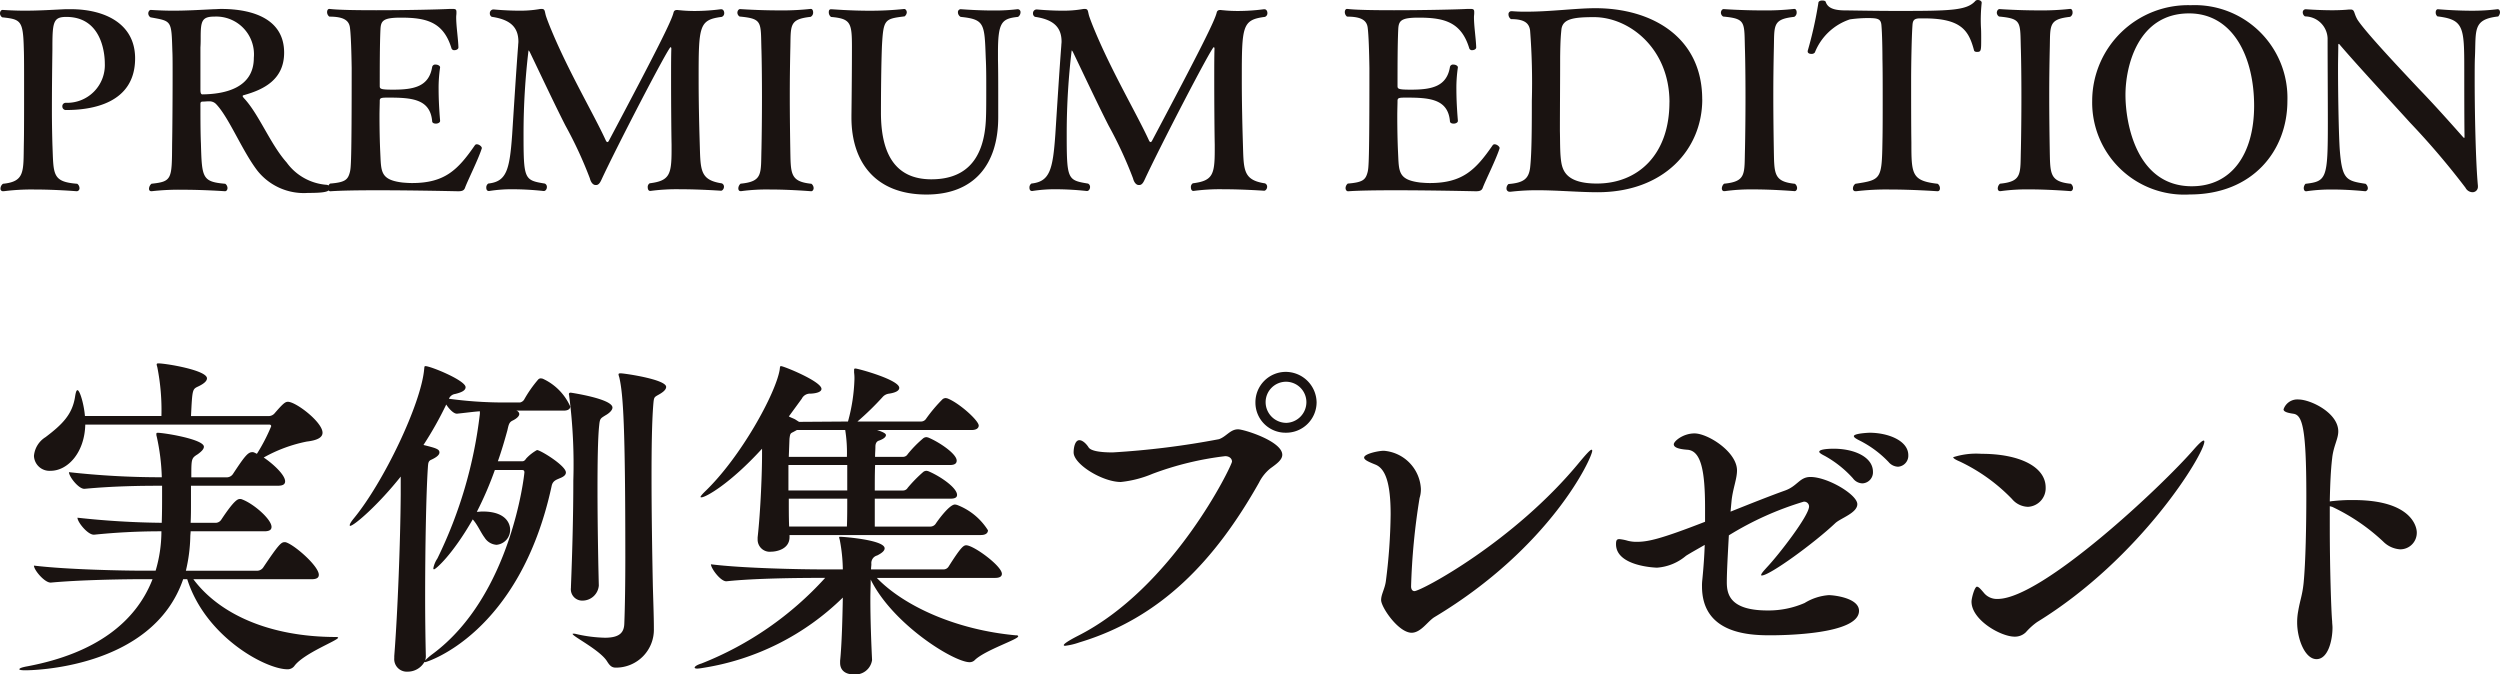
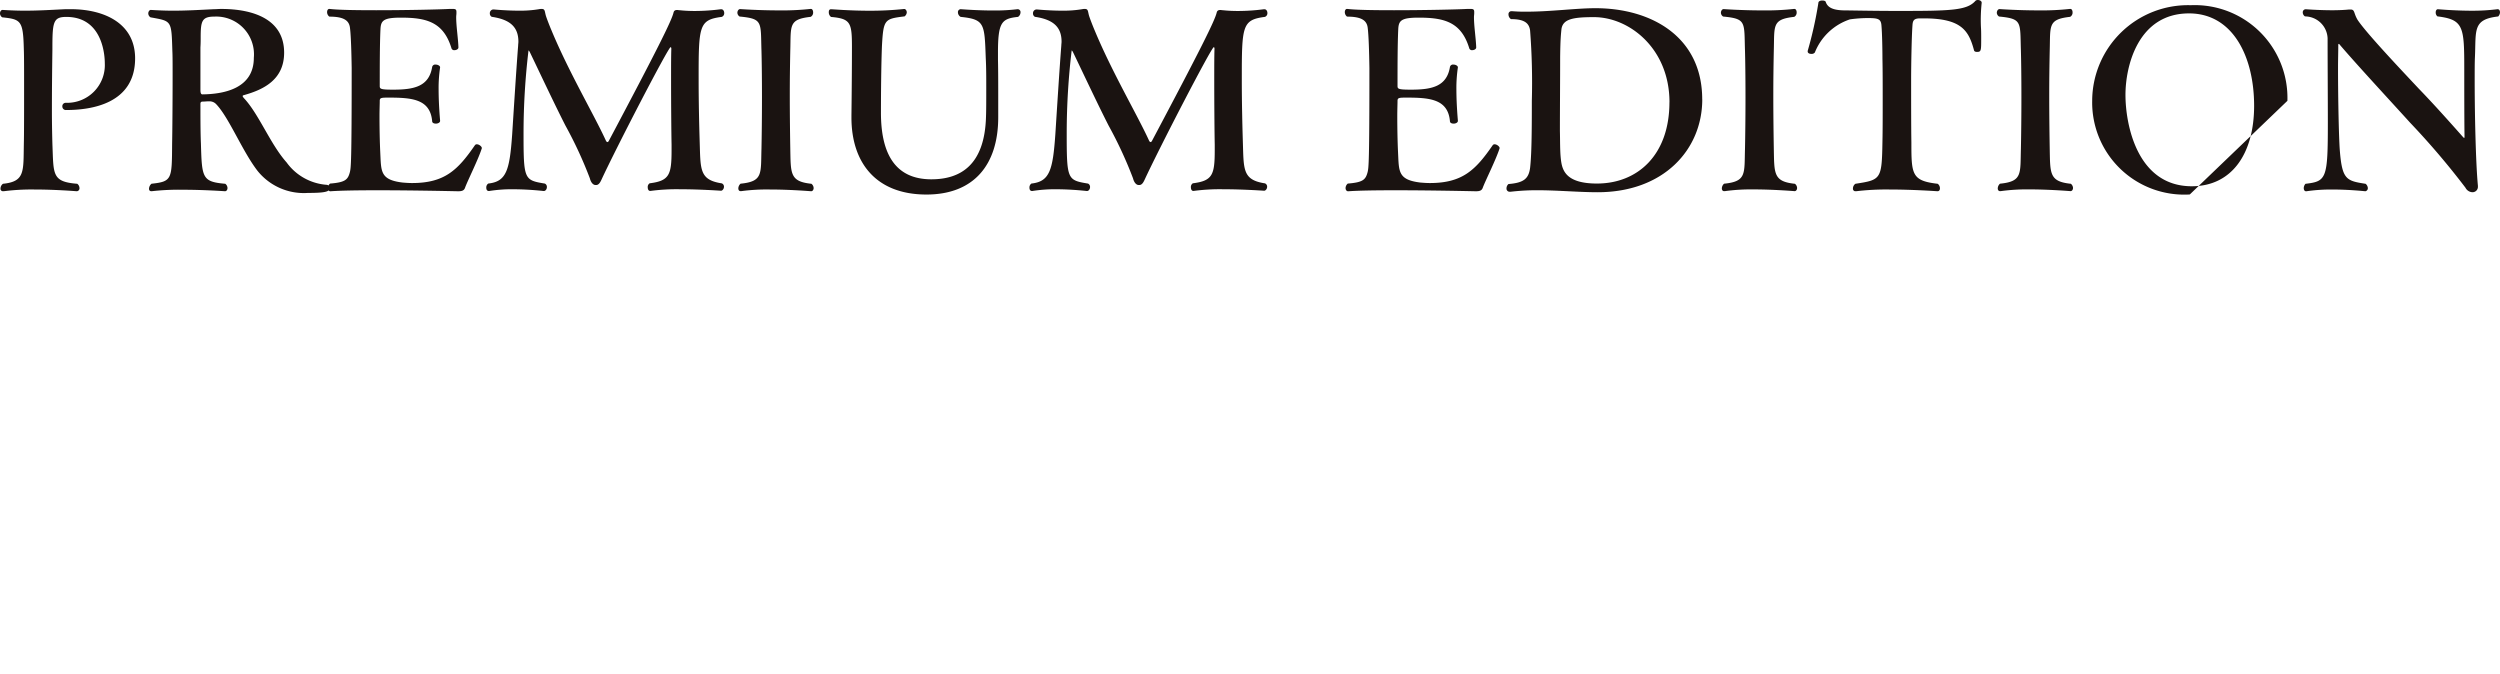
<svg xmlns="http://www.w3.org/2000/svg" width="191.254" height="51.591" viewBox="0 0 191.254 51.591">
  <g id="グループ_382" data-name="グループ 382" transform="translate(-341.456 -6159.541)">
-     <path id="パス_884" data-name="パス 884" d="M10.792-9.994c0-2.717-2.413-3.762-4.921-3.762h-.4c-1.159.057-2.071.114-3.116.114-.513,0-1.064-.019-1.691-.057H.646c-.1,0-.19.114-.19.266a.366.366,0,0,0,.171.3c1.444.152,1.6.247,1.653,2.47.019.475.019,1.615.019,2.85,0,1.71,0,3.629-.019,4.37C2.242-1.33,2.375-.57.684-.4a.459.459,0,0,0-.19.361.185.185,0,0,0,.19.209H.741A16.956,16.956,0,0,1,3.059.038c1.653,0,3.268.133,3.268.133a.221.221,0,0,0,.209-.247A.425.425,0,0,0,6.365-.4c-1.957-.152-1.805-.722-1.9-3.04-.019-.665-.038-1.6-.038-2.6,0-1.558.019-3.325.038-4.617,0-2.09.038-2.508,1.064-2.508,2.888,0,2.945,3.173,2.945,3.553A2.885,2.885,0,0,1,5.529-6.593H5.453a.26.26,0,0,0-.228.285.271.271,0,0,0,.3.266C7.429-6.042,10.792-6.517,10.792-9.994ZM25.422-.323a4.149,4.149,0,0,1-3.04-1.71c-1.254-1.406-2.128-3.724-3.287-4.94-.038-.057-.076-.1-.076-.133s.019-.057.095-.076c1.5-.418,3.078-1.178,3.078-3.249,0-2.546-2.337-3.344-4.826-3.344-.19,0-.361.019-.532.019-1.159.057-2.09.114-3.135.114-.513,0-1.064-.019-1.691-.057h-.019c-.1,0-.19.133-.19.266a.365.365,0,0,0,.171.3c1.634.3,1.6.209,1.672,2.584.019.342.019,1.045.019,1.862,0,1.843-.019,4.37-.038,5.244-.019,2.7,0,2.869-1.577,3.04a.528.528,0,0,0-.19.38c0,.114.057.19.171.19h.057A18.293,18.293,0,0,1,14.44.057c1.653,0,3.211.114,3.23.114.114,0,.19-.114.19-.247A.42.42,0,0,0,17.689-.4C15.922-.551,15.9-.855,15.827-3.477c-.038-.779-.038-2.166-.038-3.021,0-.133.038-.19.19-.19s.266-.019.456-.019h.057a.69.69,0,0,1,.494.209c.988,1.026,2,3.591,3.173,5.111A4.538,4.538,0,0,0,24.016.3c1.33,0,1.672-.1,1.672-.38A.268.268,0,0,0,25.422-.323Zm-5.548-9.709c0,2.3-2.2,2.774-3.933,2.793-.114,0-.152-.114-.152-.361v-3.23c.019-.3.019-.551.019-.76,0-1.273.095-1.6,1.064-1.6A2.89,2.89,0,0,1,19.874-10.032ZM37.316-3.116v-.019c0-.114-.209-.285-.38-.285a.173.173,0,0,0-.152.076c-1.311,1.9-2.318,2.888-4.807,2.888-.247,0-.494-.019-.722-.038-1.748-.209-1.634-.874-1.71-2.337-.038-.779-.057-1.862-.057-2.736,0-.513.019-.931.019-1.178,0-.228.114-.247.646-.247,1.786,0,3.211.095,3.363,1.8,0,.133.133.19.285.19s.323-.076.323-.209v-.019c0-.019-.114-1.216-.114-2.413a10.75,10.75,0,0,1,.114-1.653V-9.31c0-.114-.171-.209-.342-.209a.237.237,0,0,0-.266.19C33.269-7.828,32.11-7.6,30.533-7.6c-.969,0-1.026-.057-1.026-.285,0-1.33,0-3.268.057-4.37.038-.627.228-.855,1.558-.855,1.976,0,3.268.342,3.876,2.356a.215.215,0,0,0,.228.133c.133,0,.3-.076.3-.209-.019-.684-.171-1.6-.171-2.318,0-.114.019-.209.019-.3v-.1c0-.19-.076-.228-.285-.228h-.247c-.589.038-3.249.1-5.605.1-1.5,0-2.888-.019-3.572-.1H25.65c-.114,0-.171.114-.171.247a.432.432,0,0,0,.171.342c1.026,0,1.5.247,1.577.836.076.57.114,1.862.133,3.1,0,7.277-.057,7.6-.133,7.942-.152.589-.342.8-1.52.893a.46.46,0,0,0-.171.342c0,.133.076.247.19.247h.019c.8-.057,2.147-.076,3.591-.076,2.888,0,6.156.076,6.156.076.323,0,.475-.057.551-.3C36.252-.684,37.069-2.318,37.316-3.116ZM55.67-13.167a.293.293,0,0,0,.19-.3c0-.133-.076-.285-.228-.285h-.038a15.405,15.405,0,0,1-1.976.133,10.75,10.75,0,0,1-1.159-.057c-.076,0-.133-.019-.19-.019-.171,0-.247.057-.285.19-.133.608-1.273,2.888-4.94,9.8q-.057.114-.114.114c-.057,0-.1-.057-.133-.133-.874-1.919-2.831-5.225-4.161-8.436-.076-.171-.38-.931-.437-1.159-.076-.3-.057-.456-.3-.456a.852.852,0,0,0-.209.019,8.624,8.624,0,0,1-1.5.114c-1.007,0-1.976-.095-1.976-.095a.284.284,0,0,0-.285.3.282.282,0,0,0,.152.266c1.425.209,2.033.8,2.033,1.9,0,.1-.019.209-.019.3-.133,1.672-.4,5.909-.456,6.783C39.444-1.425,39.2-.57,37.81-.418a.357.357,0,0,0-.152.323c0,.133.057.247.19.247h.038A11.051,11.051,0,0,1,39.691.019a22.934,22.934,0,0,1,2.337.133h.038c.133,0,.228-.152.228-.3a.282.282,0,0,0-.152-.266c-1.6-.266-1.634-.3-1.634-3.933a53.623,53.623,0,0,1,.38-6.251c.019,0,.057.038.114.152.722,1.5,1.938,4.085,2.717,5.605A31.468,31.468,0,0,1,45.581-.817c.076.3.228.494.418.513h.057c.171,0,.285-.133.4-.38,1.14-2.47,5.13-10.165,5.3-10.165.038,0,.057.038.057.133-.019.57-.019,1.368-.019,2.242,0,1.938.019,4.218.038,5.092v.418c0,1.881-.171,2.337-1.672,2.527a.324.324,0,0,0-.152.3c0,.152.057.285.19.285h.019A15.111,15.111,0,0,1,52.459.019c1.558,0,3.154.114,3.154.114.114,0,.228-.152.228-.3a.269.269,0,0,0-.171-.266C53.922-.7,54.055-1.52,53.979-3.743c-.038-1.254-.076-3-.076-4.6C53.9-12.483,53.922-12.939,55.67-13.167ZM62.529-.4c-1.653-.171-1.577-.779-1.615-2.7-.019-1.083-.038-2.622-.038-4.123,0-1.254.019-2.47.038-3.363.057-1.919-.152-2.394,1.558-2.584a.362.362,0,0,0,.19-.342c0-.133-.057-.266-.171-.266h-.019a19.709,19.709,0,0,1-2.432.114c-1.558,0-2.964-.1-2.964-.1-.114,0-.209.133-.209.285a.36.36,0,0,0,.171.285c1.805.171,1.6.418,1.672,2.622.019.665.038,2.071.038,3.553s-.019,3.021-.038,3.933c-.057,1.919.133,2.508-1.6,2.679a.5.5,0,0,0-.171.361c0,.114.057.209.171.209h.057A14.533,14.533,0,0,1,59.337.038c1.577,0,3.154.133,3.173.133.114,0,.19-.114.19-.247A.425.425,0,0,0,62.529-.4ZM78.337-13.167a.427.427,0,0,0,.19-.342.221.221,0,0,0-.209-.247H78.3a14.227,14.227,0,0,1-1.843.1c-1.292,0-2.489-.1-2.508-.1a.221.221,0,0,0-.209.247.4.4,0,0,0,.209.342c1.843.19,1.824.513,1.919,3.154.038.7.038,1.5.038,2.242,0,.912,0,1.729-.019,2.242-.1,3.705-1.957,4.788-4.18,4.788-2.926,0-3.838-2.185-3.857-5.016,0-1.5.019-3.743.076-5.168.114-2.052.19-2.09,1.729-2.28a.421.421,0,0,0,.171-.3c0-.152-.095-.266-.19-.266h-.019a24.731,24.731,0,0,1-2.622.133c-1.558,0-2.831-.114-2.964-.114s-.171.1-.171.228a.441.441,0,0,0,.171.361c1.5.133,1.6.437,1.6,2.3,0,1.444-.019,3.7-.038,5.244v.152c0,3.439,1.862,5.89,5.738,5.89,3.629,0,5.491-2.28,5.491-5.909V-6.859c0-1.083,0-2.09-.019-3.04v-.513C76.8-12.768,77.083-13.034,78.337-13.167Zm18.886,0a.293.293,0,0,0,.19-.3c0-.133-.076-.285-.228-.285h-.038a15.405,15.405,0,0,1-1.976.133,10.75,10.75,0,0,1-1.159-.057c-.076,0-.133-.019-.19-.019-.171,0-.247.057-.285.19-.133.608-1.273,2.888-4.94,9.8q-.057.114-.114.114c-.057,0-.1-.057-.133-.133-.874-1.919-2.831-5.225-4.161-8.436-.076-.171-.38-.931-.437-1.159-.076-.3-.057-.456-.3-.456a.852.852,0,0,0-.209.019,8.624,8.624,0,0,1-1.5.114c-1.007,0-1.976-.095-1.976-.095a.284.284,0,0,0-.285.3.282.282,0,0,0,.152.266c1.425.209,2.033.8,2.033,1.9,0,.1-.019.209-.019.3-.133,1.672-.4,5.909-.456,6.783C81-1.425,80.75-.57,79.363-.418a.357.357,0,0,0-.152.323c0,.133.057.247.19.247h.038A11.051,11.051,0,0,1,81.244.019a22.934,22.934,0,0,1,2.337.133h.038c.133,0,.228-.152.228-.3a.282.282,0,0,0-.152-.266c-1.6-.266-1.634-.3-1.634-3.933a53.622,53.622,0,0,1,.38-6.251c.019,0,.057.038.114.152.722,1.5,1.938,4.085,2.717,5.605A31.47,31.47,0,0,1,87.134-.817c.076.3.228.494.418.513h.057c.171,0,.285-.133.4-.38,1.14-2.47,5.13-10.165,5.3-10.165.038,0,.057.038.057.133-.019.57-.019,1.368-.019,2.242,0,1.938.019,4.218.038,5.092v.418c0,1.881-.171,2.337-1.672,2.527a.324.324,0,0,0-.152.3c0,.152.057.285.19.285h.019A15.111,15.111,0,0,1,94.012.019c1.558,0,3.154.114,3.154.114.114,0,.228-.152.228-.3a.269.269,0,0,0-.171-.266C95.475-.7,95.608-1.52,95.532-3.743c-.038-1.254-.076-3-.076-4.6C95.456-12.483,95.475-12.939,97.223-13.167ZM115.178-3.116v-.019c0-.114-.209-.285-.38-.285a.173.173,0,0,0-.152.076c-1.311,1.9-2.318,2.888-4.807,2.888-.247,0-.494-.019-.722-.038-1.748-.209-1.634-.874-1.71-2.337-.038-.779-.057-1.862-.057-2.736,0-.513.019-.931.019-1.178,0-.228.114-.247.646-.247,1.786,0,3.211.095,3.363,1.8,0,.133.133.19.285.19s.323-.076.323-.209v-.019c0-.019-.114-1.216-.114-2.413a10.75,10.75,0,0,1,.114-1.653V-9.31c0-.114-.171-.209-.342-.209a.237.237,0,0,0-.266.19c-.247,1.5-1.406,1.729-2.983,1.729-.969,0-1.026-.057-1.026-.285,0-1.33,0-3.268.057-4.37.038-.627.228-.855,1.558-.855,1.976,0,3.268.342,3.876,2.356a.215.215,0,0,0,.228.133c.133,0,.3-.076.3-.209-.019-.684-.171-1.6-.171-2.318,0-.114.019-.209.019-.3v-.1c0-.19-.076-.228-.285-.228h-.247c-.589.038-3.249.1-5.605.1-1.5,0-2.888-.019-3.572-.1h-.019c-.114,0-.171.114-.171.247a.432.432,0,0,0,.171.342c1.026,0,1.5.247,1.577.836.076.57.114,1.862.133,3.1,0,7.277-.057,7.6-.133,7.942-.152.589-.342.8-1.52.893a.46.46,0,0,0-.171.342c0,.133.076.247.19.247h.019c.8-.057,2.147-.076,3.591-.076,2.888,0,6.156.076,6.156.076.323,0,.475-.057.551-.3C114.114-.684,114.931-2.318,115.178-3.116Zm15.5-3.743c0-4.807-3.914-6.973-8.17-6.973-1.463,0-3.42.266-5.244.266a11.238,11.238,0,0,1-1.14-.038h-.038a.224.224,0,0,0-.228.247.434.434,0,0,0,.19.361c1.026,0,1.387.3,1.463.874a52.024,52.024,0,0,1,.133,5.377c0,2.47-.019,4.123-.133,5.13-.114.836-.494,1.14-1.653,1.235a.435.435,0,0,0-.152.323.24.24,0,0,0,.266.266h.057a17.156,17.156,0,0,1,2.014-.114c1.577,0,3.211.152,4.636.152C127.737.247,130.682-3.021,130.682-6.859Zm-2.508.228c0,4.009-2.413,6.213-5.548,6.213-2.432,0-2.66-1.064-2.755-1.843-.076-.665-.057-1.482-.076-2.185,0-1.672.019-3.99.019-5.681.019-1.368.057-1.672.1-2.109.114-.779.912-.912,2.489-.912C125.077-13.148,128.174-10.773,128.174-6.631Zm9.6,6.232c-1.653-.171-1.577-.779-1.615-2.7-.019-1.083-.038-2.622-.038-4.123,0-1.254.019-2.47.038-3.363.057-1.919-.152-2.394,1.558-2.584a.362.362,0,0,0,.19-.342c0-.133-.057-.266-.171-.266h-.019a19.709,19.709,0,0,1-2.432.114c-1.558,0-2.964-.1-2.964-.1-.114,0-.209.133-.209.285a.36.36,0,0,0,.171.285c1.8.171,1.6.418,1.672,2.622.019.665.038,2.071.038,3.553s-.019,3.021-.038,3.933c-.057,1.919.133,2.508-1.6,2.679a.5.5,0,0,0-.171.361c0,.114.057.209.171.209h.057a14.533,14.533,0,0,1,2.166-.133c1.577,0,3.154.133,3.173.133.114,0,.19-.114.19-.247A.425.425,0,0,0,137.769-.4Zm14.288-13.832v-.019c0-.133-.152-.209-.3-.209a.265.265,0,0,0-.171.057c-.646.741-1.843.779-5.909.779-1.273,0-2.565-.019-3.781-.038-.7,0-1.558,0-1.767-.646-.019-.076-.133-.114-.266-.114-.152,0-.3.057-.3.19a30.048,30.048,0,0,1-.817,3.667v.038c0,.133.133.19.285.19a.3.3,0,0,0,.266-.114,4.361,4.361,0,0,1,2.679-2.527,10.019,10.019,0,0,1,1.349-.1c.8,0,1.026.057,1.064.57.057.627.076,2.014.076,2.546.019.912.019,2.052.019,3.192,0,1.121,0,2.242-.019,3.154C144.419-.741,144.362-.7,142.4-.4a.434.434,0,0,0-.19.361.185.185,0,0,0,.19.209h.057A19.594,19.594,0,0,1,144.97.038c1.843,0,3.705.133,3.705.133.133,0,.19-.095.19-.228a.432.432,0,0,0-.171-.342c-1.995-.228-2.014-.722-2.014-3.173-.019-1.121-.019-3.211-.019-4.75,0-1.14.038-3.325.1-4.161.019-.4.1-.57.589-.57h.3c2.869,0,3.42.95,3.819,2.432.019.1.114.133.228.133.323,0,.323-.095.323-1.026,0-.285,0-.589-.019-.874A12.183,12.183,0,0,1,152.057-14.231ZM158.878-.4c-1.653-.171-1.577-.779-1.615-2.7-.019-1.083-.038-2.622-.038-4.123,0-1.254.019-2.47.038-3.363.057-1.919-.152-2.394,1.558-2.584a.362.362,0,0,0,.19-.342c0-.133-.057-.266-.171-.266h-.019a19.709,19.709,0,0,1-2.432.114c-1.558,0-2.964-.1-2.964-.1-.114,0-.209.133-.209.285a.36.36,0,0,0,.171.285c1.8.171,1.6.418,1.672,2.622.019.665.038,2.071.038,3.553s-.019,3.021-.038,3.933c-.057,1.919.133,2.508-1.6,2.679a.5.5,0,0,0-.171.361c0,.114.057.209.171.209h.057a14.533,14.533,0,0,1,2.166-.133c1.577,0,3.154.133,3.173.133.114,0,.19-.114.19-.247A.425.425,0,0,0,158.878-.4Zm16.568-6.346a7.094,7.094,0,0,0-7.391-7.315,7.335,7.335,0,0,0-7.543,7.315A7.044,7.044,0,0,0,167.979.418C172.767.418,175.446-2.907,175.446-6.745Zm-2.546.38c0,3.648-1.691,6.156-4.769,6.156-4.2,0-5.073-4.75-5.073-6.992,0-2.223.969-6.232,4.864-6.232C171.285-13.433,172.9-10.108,172.9-6.365Zm18.677-6.84a.489.489,0,0,0,.133-.3c0-.133-.057-.247-.171-.247H191.5a15.2,15.2,0,0,1-1.938.114c-1.33,0-2.584-.114-2.6-.114-.114,0-.171.114-.171.247a.378.378,0,0,0,.133.3c2.014.247,2.052.8,2.052,4.066,0,4.446.019,4.9.019,5.073v.076c0,.057,0,.076-.019.076s-.038,0-.076-.038c-1.026-1.159-2.28-2.565-3.382-3.7-1.444-1.539-4.085-4.332-4.712-5.3-.3-.513-.19-.779-.532-.779h-.1c-.38.038-.836.057-1.292.057-1.026,0-2.014-.076-2.014-.076a.229.229,0,0,0-.247.247.365.365,0,0,0,.171.3,1.744,1.744,0,0,1,1.729,1.672c0,1.938.019,4.56.019,6.46,0,4.294-.1,4.484-1.71,4.674a.5.5,0,0,0-.133.323c0,.133.057.247.171.247h.038a13.015,13.015,0,0,1,1.957-.133c1.33,0,2.527.133,2.546.133a.234.234,0,0,0,.19-.247.456.456,0,0,0-.171-.323c-1.482-.228-1.8-.323-1.976-2.6-.076-1.1-.133-3.99-.133-6.308,0-.608.019-1.2.019-1.691,0-.057,0-.1.038-.1.019,0,.038,0,.057.038,1.368,1.6,3.781,4.2,5.4,5.985a58.888,58.888,0,0,1,4.237,4.978.619.619,0,0,0,.532.342.41.41,0,0,0,.418-.418V-.247c-.171-1.805-.247-5.624-.247-8.056,0-.76,0-1.387.019-1.767C189.886-12.16,189.6-12.977,191.577-13.2Z" transform="translate(341 6174)" fill="#1a1311" />
-     <path id="パス_885" data-name="パス 885" d="M25.168-.728c-5.122,0-8.944-1.768-10.92-4.42H23.3c.442,0,.546-.156.546-.338,0-.65-1.768-2.21-2.47-2.47a.33.33,0,0,0-.156-.026c-.26,0-.468.208-1.638,1.95a.573.573,0,0,1-.416.234H13.676a12.276,12.276,0,0,0,.338-2.6c0-.13.026-.286.026-.416h5.642c.442,0,.546-.156.546-.338,0-.572-1.352-1.768-2.262-2.106a.33.33,0,0,0-.156-.026c-.156,0-.416.052-1.43,1.586a.524.524,0,0,1-.39.234H14.04c.026-.52.026-1.014.026-1.482V-12.3h6.656c.442,0,.546-.156.546-.338,0-.494-.936-1.352-1.638-1.82a11.156,11.156,0,0,1,3.3-1.222c.858-.1,1.2-.338,1.2-.676,0-.806-2.028-2.366-2.652-2.366-.208,0-.39.156-1.04.91a.606.606,0,0,1-.39.182h-5.98c.1-2.028.1-2.054.546-2.262.494-.234.676-.442.676-.624,0-.624-3.146-1.144-3.718-1.144-.1,0-.13.026-.13.1,0,.026.026.1.052.208a16.945,16.945,0,0,1,.312,3.718H5.954c-.078-.91-.39-1.976-.572-1.976-.078,0-.13.156-.182.494C4.992-17.758,4.238-17,2.938-16.016a1.879,1.879,0,0,0-.884,1.43,1.188,1.188,0,0,0,1.274,1.144c1.3,0,2.6-1.378,2.652-3.536H20.046c.078,0,.156.026.156.13a13.786,13.786,0,0,1-1.092,2.106l-.208-.1a.33.33,0,0,0-.156-.026c-.338,0-.624.39-1.482,1.69a.573.573,0,0,1-.416.234H14.092c0-1.43,0-1.456.494-1.768.286-.208.468-.39.468-.572,0-.572-3.042-1.066-3.536-1.066-.078,0-.1.026-.1.1a.508.508,0,0,0,.026.182,16.256,16.256,0,0,1,.39,3.12H11.7a63.617,63.617,0,0,1-6.968-.39c0,.338.728,1.274,1.17,1.274h.026c2.21-.208,4.316-.234,5.746-.234h.182v.754c0,.624,0,1.3-.026,2.08a64.085,64.085,0,0,1-6.448-.39c0,.338.78,1.3,1.248,1.3h.026a49.853,49.853,0,0,1,5.148-.26v.1A10.654,10.654,0,0,1,11.362-5.8h-.91c-1.482,0-5.824-.078-8.4-.39,0,.338.806,1.3,1.274,1.3h.026c2.236-.208,5.564-.26,6.994-.26h.78C9.854-1.872,6.786.52,1.586,1.508c-.442.078-.65.156-.65.234,0,.052.182.078.468.078s9.7-.052,12.064-6.968h.312c1.4,4.42,6.006,6.89,7.67,6.89A.645.645,0,0,0,22,1.456C22.75.494,25.324-.468,25.324-.676,25.324-.7,25.272-.728,25.168-.728Zm15.808-19.76a.919.919,0,0,0-.156-.026.281.281,0,0,0-.182.078,9.327,9.327,0,0,0-1.092,1.56.5.5,0,0,1-.312.208h-1.3a30.979,30.979,0,0,1-4.134-.286.6.6,0,0,1,.468-.364c.546-.13.806-.286.806-.52,0-.52-2.678-1.612-3.068-1.612-.1,0-.078.078-.1.234-.234,2.652-3.094,8.632-5.382,11.414-.234.286-.312.442-.312.52,0,.026,0,.052.026.052.312,0,2.184-1.638,3.874-3.77v1.352c-.026,3.64-.234,9.074-.494,12.376V.884a.96.96,0,0,0,1.014,1.04,1.476,1.476,0,0,0,1.3-.754c0,.026.026.026.052.026.1,0,7.228-2.158,9.672-13.468.078-.416.39-.494.624-.6.26-.1.468-.234.468-.442,0-.52-1.95-1.716-2.21-1.716a3.374,3.374,0,0,0-.806.624c-.052.052-.13.234-.312.234H37.544c.286-.806.52-1.612.728-2.366.1-.442.13-.624.416-.754.312-.156.494-.338.494-.494a.294.294,0,0,0-.234-.26h3.64c.364,0,.494-.156.494-.312A4.23,4.23,0,0,0,40.976-20.488ZM32.552.572a4.542,4.542,0,0,0-.572.494,1.011,1.011,0,0,0,.052-.39c-.026-1.092-.052-2.73-.052-4.524,0-3.64.078-7.93.208-9.828.026-.364.026-.52.286-.624.39-.182.6-.364.6-.546,0-.26-.286-.338-1.222-.572a27.242,27.242,0,0,0,1.742-3.094c.234.364.572.7.806.7h.026c.754-.078,1.3-.156,1.742-.182v.182a34.042,34.042,0,0,1-3.25,11.076,2.023,2.023,0,0,0-.312.754c0,.052.026.078.052.078.13,0,1.4-1.092,2.964-3.822.39.442.6.988.91,1.4a1.165,1.165,0,0,0,.91.546,1.144,1.144,0,0,0,1.04-1.17c0-.13-.026-1.378-2.106-1.378-.156,0-.312.026-.442.026a26.35,26.35,0,0,0,1.378-3.2h2.054c.1,0,.208,0,.208.182C39.572-13.182,38.584-3.9,32.552.572ZM46.93-20.9q-.156,0-.156.078a.8.8,0,0,0,.052.208c.312,1.3.468,3.822.468,13.806,0,1.95-.026,3.77-.078,5.07-.026.65-.338,1.066-1.482,1.066a10.62,10.62,0,0,1-2.21-.286.732.732,0,0,0-.208-.026c-.026,0-.052,0-.052.026,0,.182,2.08,1.222,2.626,2.08.208.338.364.494.676.494a2.9,2.9,0,0,0,2.912-2.99v-.078c0-.806-.052-2.236-.078-3.2-.052-2.574-.1-5.616-.1-8.32,0-2.184.026-4.134.13-5.486.052-.6.052-.6.364-.78.338-.182.624-.39.624-.624C50.414-20.436,47.216-20.9,46.93-20.9Zm-3.822,1.482c-.078,0-.13.026-.13.13a.919.919,0,0,1,.026.156,40.751,40.751,0,0,1,.312,6.448c0,2.678-.078,5.46-.182,8.112V-4.5a.869.869,0,0,0,.91.988,1.254,1.254,0,0,0,1.222-1.144V-4.68c-.026-.962-.1-4.316-.1-7.358,0-2.028.026-3.952.13-4.888.052-.52.1-.52.468-.754.286-.156.546-.39.546-.6C46.306-18.954,43.108-19.422,43.108-19.422Zm29.536,8.58a1.126,1.126,0,0,0-.13-.026c-.468,0-1.456,1.43-1.482,1.482a.505.505,0,0,1-.416.208H66.378V-11.31h5.8c.39,0,.494-.13.494-.286,0-.546-1.274-1.43-2.21-1.82a1.126,1.126,0,0,0-.13-.026.419.419,0,0,0-.234.078,10.546,10.546,0,0,0-1.2,1.222.415.415,0,0,1-.364.208H66.378c0-.65,0-1.326.026-1.95h5.72c.416,0,.52-.156.52-.338,0-.52-1.352-1.43-2.184-1.768a1.126,1.126,0,0,0-.13-.026.419.419,0,0,0-.234.078,8.823,8.823,0,0,0-1.2,1.222.415.415,0,0,1-.364.208H66.4c0-.286.026-.546.026-.78,0-.26.1-.416.286-.468.364-.13.52-.286.52-.416,0-.1-.13-.208-.676-.39h7.228c.416,0,.546-.182.546-.338,0-.39-1.508-1.742-2.392-2.08a1.126,1.126,0,0,0-.13-.026.419.419,0,0,0-.234.078A11.515,11.515,0,0,0,70.3-17.42a.458.458,0,0,1-.39.208H65.052a21.7,21.7,0,0,0,1.924-1.872.772.772,0,0,1,.494-.26c.52-.078.78-.234.78-.442,0-.624-3.172-1.482-3.354-1.482-.1,0-.1.052-.1.13v.182a3.315,3.315,0,0,1,.026.52,13.569,13.569,0,0,1-.494,3.224l-3.744.026-.286-.182c-.13-.078-.312-.13-.494-.234l.988-1.352a.7.7,0,0,1,.676-.39c.52-.026.832-.156.832-.364,0-.572-2.886-1.742-3.094-1.742-.078,0-.078.052-.1.26-.286,1.794-2.964,6.708-5.746,9.36q-.312.312-.312.39c0,.026.026.026.078.026.312,0,2.158-1.014,4.628-3.718v.494c0,1.2-.1,4.16-.338,6.292v.156a.928.928,0,0,0,1.04.936c.338,0,1.4-.156,1.4-1.118v-.156H74.49c.416,0,.546-.182.546-.364A4.812,4.812,0,0,0,72.644-10.842Zm4.55,9.984c-4.628-.416-8.606-2.262-10.66-4.394h9.048c.416,0,.52-.156.52-.312,0-.6-2.158-2.184-2.73-2.184-.208,0-.416.156-1.352,1.638a.458.458,0,0,1-.39.208H66.092c0-.156.026-.286.026-.416a.6.6,0,0,1,.442-.65c.364-.182.572-.364.572-.546,0-.65-3.172-.884-3.38-.884-.078,0-.1,0-.1.052,0,.026.026.1.052.208A12.788,12.788,0,0,1,63.934-5.9h-1.69c-1.4,0-5.928-.078-8.4-.39,0,.312.728,1.3,1.17,1.3h.026c2.158-.234,5.746-.26,7.1-.26h.442A25.3,25.3,0,0,1,53.118,1.3c-.338.1-.52.234-.52.312,0,.052.078.078.208.078a3.561,3.561,0,0,0,.416-.052A19.606,19.606,0,0,0,63.934-3.744c-.026,1.482-.078,3.588-.208,4.836v.156c0,.624.468.884,1.014.884A1.289,1.289,0,0,0,66.17,1.04V1.014c-.052-1.092-.13-2.938-.13-4.68,0-.494.026-.988.026-1.456C67.756-1.69,72.436,1.2,73.632,1.2a.554.554,0,0,0,.416-.182c.806-.754,3.3-1.56,3.3-1.794Q77.35-.858,77.194-.858ZM64.272-11.31c0,.728,0,1.482-.026,2.132h-4.42c-.026-.65-.026-1.378-.026-2.132Zm-.026-3.2H59.8l.052-1.378c.052-.416.078-.416.286-.52l.286-.156h3.692A11.044,11.044,0,0,1,64.246-14.508Zm.026,2.574h-4.5v-1.95h4.5Zm35.906-6.734a2.369,2.369,0,0,0-2.366-2.34,2.325,2.325,0,0,0-2.314,2.34,2.3,2.3,0,0,0,2.314,2.314A2.331,2.331,0,0,0,100.178-18.668Zm-4.394,6.11a3.288,3.288,0,0,1,.858-1.066c.468-.338.91-.65.91-1.04,0-1.04-2.938-1.95-3.38-1.95-.6,0-.884.546-1.456.754a63.237,63.237,0,0,1-8.138,1.014c-.91,0-1.664-.1-1.846-.39s-.468-.546-.7-.546c-.338,0-.442.572-.442.936,0,.91,2.21,2.262,3.614,2.262a8.507,8.507,0,0,0,2.418-.624,23.694,23.694,0,0,1,5.564-1.352c.312,0,.52.182.52.416,0,.286-4.524,9.7-11.856,13.364-.6.312-1.014.572-1.014.676,0,.026.026.052.1.052a5.082,5.082,0,0,0,1.092-.26C88.244-2.184,92.4-6.552,95.784-12.558Zm2.054-4.55a1.587,1.587,0,0,1-1.56-1.586,1.565,1.565,0,0,1,1.56-1.56,1.565,1.565,0,0,1,1.56,1.56A1.587,1.587,0,0,1,97.838-17.108ZM109.174-2.236c8.944-5.356,12.09-12.22,12.09-12.74,0-.052-.026-.078-.052-.078-.1,0-.39.312-.91.936-5.018,6.11-12.142,9.88-12.636,9.88-.156,0-.26-.13-.26-.364a50.949,50.949,0,0,1,.65-6.76,2.19,2.19,0,0,0,.1-.7,3.079,3.079,0,0,0-2.834-2.912c-.416,0-1.508.234-1.508.52,0,.182.364.338.884.546.728.312,1.144,1.352,1.144,3.8a42.853,42.853,0,0,1-.364,5.1c-.078.6-.364,1.014-.364,1.456,0,.546,1.326,2.5,2.34,2.5C108.16-1.066,108.654-1.9,109.174-2.236Zm22.75-8.918c.1-.936.416-1.664.416-2.314,0-1.43-2.236-2.834-3.25-2.834-.884,0-1.586.6-1.586.832s.338.364,1.014.416c1.092.052,1.378,1.664,1.378,4.472v1.04c-3.406,1.326-4.368,1.534-5.226,1.534a2.683,2.683,0,0,1-.676-.078,3.426,3.426,0,0,0-.65-.13c-.208,0-.26.1-.26.39,0,1.664,2.938,1.794,3.146,1.794a3.852,3.852,0,0,0,2.21-.91c.416-.26.936-.546,1.43-.832-.026.754-.078,1.586-.182,2.652a3.662,3.662,0,0,0-.026.52c0,3.588,3.536,3.744,5.2,3.744.962,0,6.812-.052,6.812-1.872,0-.988-1.924-1.2-2.314-1.2a4.087,4.087,0,0,0-1.846.6,6.906,6.906,0,0,1-2.834.572c-2.86,0-3.12-1.222-3.12-2.158,0-.78.078-2.158.156-3.588a24.013,24.013,0,0,1,5.72-2.574.371.371,0,0,1,.416.364c0,.7-2.314,3.692-3.224,4.654-.182.208-.442.468-.442.6,0,.026.026.026.052.026.6,0,4-2.47,5.616-4,.416-.39,1.69-.78,1.69-1.456,0-.728-2.262-2.08-3.588-2.08-.832,0-.988.7-1.95,1.04-1.092.39-2.6.988-4.16,1.612Zm10.01-1.326a.846.846,0,0,0,.806-.884c0-1.118-1.4-1.768-3.016-1.768-.078,0-1.092,0-1.092.234,0,.078.156.182.416.312a8.323,8.323,0,0,1,2.158,1.716A.937.937,0,0,0,141.934-12.48Zm2.73-1.274a.843.843,0,0,0,.78-.884c0-1.118-1.56-1.716-2.964-1.716-.078,0-1.2.052-1.2.26,0,.1.182.208.442.338a8.077,8.077,0,0,1,2.21,1.638A.983.983,0,0,0,144.664-13.754ZM155.3-1.872c7.956-4.888,12.792-12.87,12.792-13.806,0-.052-.026-.078-.052-.078-.1,0-.338.208-.728.65C164.866-12.272,155.662-3.64,152.282-3.64a1.277,1.277,0,0,1-1.014-.416c-.286-.338-.442-.52-.572-.52-.182,0-.416.884-.416,1.144,0,1.4,2.236,2.678,3.3,2.678a1.2,1.2,0,0,0,.858-.338A4.944,4.944,0,0,1,155.3-1.872Zm-.7-8.814a1.425,1.425,0,0,0,1.352-1.482c0-1.586-2-2.574-4.914-2.574a5.751,5.751,0,0,0-2.158.26c0,.078.156.182.52.338a13.69,13.69,0,0,1,3.978,2.86A1.651,1.651,0,0,0,154.6-10.686Zm23.27,0a15.113,15.113,0,0,1,3.9,2.652,2.011,2.011,0,0,0,1.3.6,1.266,1.266,0,0,0,1.274-1.3c0-.39-.364-2.47-4.836-2.47a12.81,12.81,0,0,0-1.586.078c-.078,0-.156.026-.234.026.026-1.3.078-2.444.182-3.3.1-.936.468-1.482.468-2.054,0-1.43-2.132-2.444-3.042-2.444a1.106,1.106,0,0,0-1.144.754c0,.156.208.26.754.338.676.1.988,1.04.988,6.24,0,2.288-.052,5.122-.208,6.708-.1.962-.26,1.248-.416,2.158a4.578,4.578,0,0,0-.078.858c0,1.274.6,2.808,1.482,2.808s1.222-1.43,1.222-2.418c0-.156-.026-.312-.026-.468-.078-.858-.182-4.16-.182-7.306v-1.508Z" transform="translate(342 6209)" fill="#1a1311" />
+     <path id="パス_884" data-name="パス 884" d="M10.792-9.994c0-2.717-2.413-3.762-4.921-3.762h-.4c-1.159.057-2.071.114-3.116.114-.513,0-1.064-.019-1.691-.057H.646c-.1,0-.19.114-.19.266a.366.366,0,0,0,.171.3c1.444.152,1.6.247,1.653,2.47.019.475.019,1.615.019,2.85,0,1.71,0,3.629-.019,4.37C2.242-1.33,2.375-.57.684-.4a.459.459,0,0,0-.19.361.185.185,0,0,0,.19.209H.741A16.956,16.956,0,0,1,3.059.038c1.653,0,3.268.133,3.268.133a.221.221,0,0,0,.209-.247A.425.425,0,0,0,6.365-.4c-1.957-.152-1.805-.722-1.9-3.04-.019-.665-.038-1.6-.038-2.6,0-1.558.019-3.325.038-4.617,0-2.09.038-2.508,1.064-2.508,2.888,0,2.945,3.173,2.945,3.553A2.885,2.885,0,0,1,5.529-6.593H5.453a.26.26,0,0,0-.228.285.271.271,0,0,0,.3.266C7.429-6.042,10.792-6.517,10.792-9.994ZM25.422-.323a4.149,4.149,0,0,1-3.04-1.71c-1.254-1.406-2.128-3.724-3.287-4.94-.038-.057-.076-.1-.076-.133s.019-.057.095-.076c1.5-.418,3.078-1.178,3.078-3.249,0-2.546-2.337-3.344-4.826-3.344-.19,0-.361.019-.532.019-1.159.057-2.09.114-3.135.114-.513,0-1.064-.019-1.691-.057h-.019c-.1,0-.19.133-.19.266a.365.365,0,0,0,.171.3c1.634.3,1.6.209,1.672,2.584.019.342.019,1.045.019,1.862,0,1.843-.019,4.37-.038,5.244-.019,2.7,0,2.869-1.577,3.04a.528.528,0,0,0-.19.38c0,.114.057.19.171.19h.057A18.293,18.293,0,0,1,14.44.057c1.653,0,3.211.114,3.23.114.114,0,.19-.114.19-.247A.42.42,0,0,0,17.689-.4C15.922-.551,15.9-.855,15.827-3.477c-.038-.779-.038-2.166-.038-3.021,0-.133.038-.19.19-.19s.266-.019.456-.019h.057a.69.69,0,0,1,.494.209c.988,1.026,2,3.591,3.173,5.111A4.538,4.538,0,0,0,24.016.3c1.33,0,1.672-.1,1.672-.38A.268.268,0,0,0,25.422-.323Zm-5.548-9.709c0,2.3-2.2,2.774-3.933,2.793-.114,0-.152-.114-.152-.361v-3.23c.019-.3.019-.551.019-.76,0-1.273.095-1.6,1.064-1.6A2.89,2.89,0,0,1,19.874-10.032ZM37.316-3.116v-.019c0-.114-.209-.285-.38-.285a.173.173,0,0,0-.152.076c-1.311,1.9-2.318,2.888-4.807,2.888-.247,0-.494-.019-.722-.038-1.748-.209-1.634-.874-1.71-2.337-.038-.779-.057-1.862-.057-2.736,0-.513.019-.931.019-1.178,0-.228.114-.247.646-.247,1.786,0,3.211.095,3.363,1.8,0,.133.133.19.285.19s.323-.076.323-.209v-.019c0-.019-.114-1.216-.114-2.413a10.75,10.75,0,0,1,.114-1.653V-9.31c0-.114-.171-.209-.342-.209a.237.237,0,0,0-.266.19C33.269-7.828,32.11-7.6,30.533-7.6c-.969,0-1.026-.057-1.026-.285,0-1.33,0-3.268.057-4.37.038-.627.228-.855,1.558-.855,1.976,0,3.268.342,3.876,2.356a.215.215,0,0,0,.228.133c.133,0,.3-.076.3-.209-.019-.684-.171-1.6-.171-2.318,0-.114.019-.209.019-.3v-.1c0-.19-.076-.228-.285-.228h-.247c-.589.038-3.249.1-5.605.1-1.5,0-2.888-.019-3.572-.1H25.65c-.114,0-.171.114-.171.247a.432.432,0,0,0,.171.342c1.026,0,1.5.247,1.577.836.076.57.114,1.862.133,3.1,0,7.277-.057,7.6-.133,7.942-.152.589-.342.8-1.52.893a.46.46,0,0,0-.171.342c0,.133.076.247.19.247h.019c.8-.057,2.147-.076,3.591-.076,2.888,0,6.156.076,6.156.076.323,0,.475-.057.551-.3C36.252-.684,37.069-2.318,37.316-3.116ZM55.67-13.167a.293.293,0,0,0,.19-.3c0-.133-.076-.285-.228-.285h-.038a15.405,15.405,0,0,1-1.976.133,10.75,10.75,0,0,1-1.159-.057c-.076,0-.133-.019-.19-.019-.171,0-.247.057-.285.19-.133.608-1.273,2.888-4.94,9.8q-.057.114-.114.114c-.057,0-.1-.057-.133-.133-.874-1.919-2.831-5.225-4.161-8.436-.076-.171-.38-.931-.437-1.159-.076-.3-.057-.456-.3-.456a.852.852,0,0,0-.209.019,8.624,8.624,0,0,1-1.5.114c-1.007,0-1.976-.095-1.976-.095a.284.284,0,0,0-.285.3.282.282,0,0,0,.152.266c1.425.209,2.033.8,2.033,1.9,0,.1-.019.209-.019.3-.133,1.672-.4,5.909-.456,6.783C39.444-1.425,39.2-.57,37.81-.418a.357.357,0,0,0-.152.323c0,.133.057.247.19.247h.038A11.051,11.051,0,0,1,39.691.019a22.934,22.934,0,0,1,2.337.133h.038c.133,0,.228-.152.228-.3a.282.282,0,0,0-.152-.266c-1.6-.266-1.634-.3-1.634-3.933a53.623,53.623,0,0,1,.38-6.251c.019,0,.057.038.114.152.722,1.5,1.938,4.085,2.717,5.605A31.468,31.468,0,0,1,45.581-.817c.076.3.228.494.418.513h.057c.171,0,.285-.133.4-.38,1.14-2.47,5.13-10.165,5.3-10.165.038,0,.057.038.057.133-.019.57-.019,1.368-.019,2.242,0,1.938.019,4.218.038,5.092v.418c0,1.881-.171,2.337-1.672,2.527a.324.324,0,0,0-.152.3c0,.152.057.285.19.285h.019A15.111,15.111,0,0,1,52.459.019c1.558,0,3.154.114,3.154.114.114,0,.228-.152.228-.3a.269.269,0,0,0-.171-.266C53.922-.7,54.055-1.52,53.979-3.743c-.038-1.254-.076-3-.076-4.6C53.9-12.483,53.922-12.939,55.67-13.167ZM62.529-.4c-1.653-.171-1.577-.779-1.615-2.7-.019-1.083-.038-2.622-.038-4.123,0-1.254.019-2.47.038-3.363.057-1.919-.152-2.394,1.558-2.584a.362.362,0,0,0,.19-.342c0-.133-.057-.266-.171-.266h-.019a19.709,19.709,0,0,1-2.432.114c-1.558,0-2.964-.1-2.964-.1-.114,0-.209.133-.209.285a.36.36,0,0,0,.171.285c1.805.171,1.6.418,1.672,2.622.019.665.038,2.071.038,3.553s-.019,3.021-.038,3.933c-.057,1.919.133,2.508-1.6,2.679a.5.5,0,0,0-.171.361c0,.114.057.209.171.209h.057A14.533,14.533,0,0,1,59.337.038c1.577,0,3.154.133,3.173.133.114,0,.19-.114.19-.247A.425.425,0,0,0,62.529-.4ZM78.337-13.167a.427.427,0,0,0,.19-.342.221.221,0,0,0-.209-.247H78.3a14.227,14.227,0,0,1-1.843.1c-1.292,0-2.489-.1-2.508-.1a.221.221,0,0,0-.209.247.4.4,0,0,0,.209.342c1.843.19,1.824.513,1.919,3.154.038.7.038,1.5.038,2.242,0,.912,0,1.729-.019,2.242-.1,3.705-1.957,4.788-4.18,4.788-2.926,0-3.838-2.185-3.857-5.016,0-1.5.019-3.743.076-5.168.114-2.052.19-2.09,1.729-2.28a.421.421,0,0,0,.171-.3c0-.152-.095-.266-.19-.266h-.019a24.731,24.731,0,0,1-2.622.133c-1.558,0-2.831-.114-2.964-.114s-.171.1-.171.228a.441.441,0,0,0,.171.361c1.5.133,1.6.437,1.6,2.3,0,1.444-.019,3.7-.038,5.244v.152c0,3.439,1.862,5.89,5.738,5.89,3.629,0,5.491-2.28,5.491-5.909V-6.859c0-1.083,0-2.09-.019-3.04v-.513C76.8-12.768,77.083-13.034,78.337-13.167Zm18.886,0a.293.293,0,0,0,.19-.3c0-.133-.076-.285-.228-.285h-.038a15.405,15.405,0,0,1-1.976.133,10.75,10.75,0,0,1-1.159-.057c-.076,0-.133-.019-.19-.019-.171,0-.247.057-.285.19-.133.608-1.273,2.888-4.94,9.8q-.057.114-.114.114c-.057,0-.1-.057-.133-.133-.874-1.919-2.831-5.225-4.161-8.436-.076-.171-.38-.931-.437-1.159-.076-.3-.057-.456-.3-.456a.852.852,0,0,0-.209.019,8.624,8.624,0,0,1-1.5.114c-1.007,0-1.976-.095-1.976-.095a.284.284,0,0,0-.285.3.282.282,0,0,0,.152.266c1.425.209,2.033.8,2.033,1.9,0,.1-.019.209-.019.3-.133,1.672-.4,5.909-.456,6.783C81-1.425,80.75-.57,79.363-.418a.357.357,0,0,0-.152.323c0,.133.057.247.19.247h.038A11.051,11.051,0,0,1,81.244.019a22.934,22.934,0,0,1,2.337.133h.038c.133,0,.228-.152.228-.3a.282.282,0,0,0-.152-.266c-1.6-.266-1.634-.3-1.634-3.933a53.622,53.622,0,0,1,.38-6.251c.019,0,.057.038.114.152.722,1.5,1.938,4.085,2.717,5.605A31.47,31.47,0,0,1,87.134-.817c.076.3.228.494.418.513h.057c.171,0,.285-.133.4-.38,1.14-2.47,5.13-10.165,5.3-10.165.038,0,.057.038.057.133-.019.57-.019,1.368-.019,2.242,0,1.938.019,4.218.038,5.092v.418c0,1.881-.171,2.337-1.672,2.527a.324.324,0,0,0-.152.3c0,.152.057.285.19.285h.019A15.111,15.111,0,0,1,94.012.019c1.558,0,3.154.114,3.154.114.114,0,.228-.152.228-.3a.269.269,0,0,0-.171-.266C95.475-.7,95.608-1.52,95.532-3.743c-.038-1.254-.076-3-.076-4.6C95.456-12.483,95.475-12.939,97.223-13.167ZM115.178-3.116v-.019c0-.114-.209-.285-.38-.285a.173.173,0,0,0-.152.076c-1.311,1.9-2.318,2.888-4.807,2.888-.247,0-.494-.019-.722-.038-1.748-.209-1.634-.874-1.71-2.337-.038-.779-.057-1.862-.057-2.736,0-.513.019-.931.019-1.178,0-.228.114-.247.646-.247,1.786,0,3.211.095,3.363,1.8,0,.133.133.19.285.19s.323-.076.323-.209v-.019c0-.019-.114-1.216-.114-2.413a10.75,10.75,0,0,1,.114-1.653V-9.31c0-.114-.171-.209-.342-.209a.237.237,0,0,0-.266.19c-.247,1.5-1.406,1.729-2.983,1.729-.969,0-1.026-.057-1.026-.285,0-1.33,0-3.268.057-4.37.038-.627.228-.855,1.558-.855,1.976,0,3.268.342,3.876,2.356a.215.215,0,0,0,.228.133c.133,0,.3-.076.3-.209-.019-.684-.171-1.6-.171-2.318,0-.114.019-.209.019-.3v-.1c0-.19-.076-.228-.285-.228h-.247c-.589.038-3.249.1-5.605.1-1.5,0-2.888-.019-3.572-.1h-.019c-.114,0-.171.114-.171.247a.432.432,0,0,0,.171.342c1.026,0,1.5.247,1.577.836.076.57.114,1.862.133,3.1,0,7.277-.057,7.6-.133,7.942-.152.589-.342.8-1.52.893a.46.46,0,0,0-.171.342c0,.133.076.247.19.247h.019c.8-.057,2.147-.076,3.591-.076,2.888,0,6.156.076,6.156.076.323,0,.475-.057.551-.3C114.114-.684,114.931-2.318,115.178-3.116Zm15.5-3.743c0-4.807-3.914-6.973-8.17-6.973-1.463,0-3.42.266-5.244.266a11.238,11.238,0,0,1-1.14-.038h-.038a.224.224,0,0,0-.228.247.434.434,0,0,0,.19.361c1.026,0,1.387.3,1.463.874a52.024,52.024,0,0,1,.133,5.377c0,2.47-.019,4.123-.133,5.13-.114.836-.494,1.14-1.653,1.235a.435.435,0,0,0-.152.323.24.24,0,0,0,.266.266h.057a17.156,17.156,0,0,1,2.014-.114c1.577,0,3.211.152,4.636.152C127.737.247,130.682-3.021,130.682-6.859Zm-2.508.228c0,4.009-2.413,6.213-5.548,6.213-2.432,0-2.66-1.064-2.755-1.843-.076-.665-.057-1.482-.076-2.185,0-1.672.019-3.99.019-5.681.019-1.368.057-1.672.1-2.109.114-.779.912-.912,2.489-.912C125.077-13.148,128.174-10.773,128.174-6.631Zm9.6,6.232c-1.653-.171-1.577-.779-1.615-2.7-.019-1.083-.038-2.622-.038-4.123,0-1.254.019-2.47.038-3.363.057-1.919-.152-2.394,1.558-2.584a.362.362,0,0,0,.19-.342c0-.133-.057-.266-.171-.266h-.019a19.709,19.709,0,0,1-2.432.114c-1.558,0-2.964-.1-2.964-.1-.114,0-.209.133-.209.285a.36.36,0,0,0,.171.285c1.8.171,1.6.418,1.672,2.622.019.665.038,2.071.038,3.553s-.019,3.021-.038,3.933c-.057,1.919.133,2.508-1.6,2.679a.5.5,0,0,0-.171.361c0,.114.057.209.171.209h.057a14.533,14.533,0,0,1,2.166-.133c1.577,0,3.154.133,3.173.133.114,0,.19-.114.19-.247A.425.425,0,0,0,137.769-.4Zm14.288-13.832v-.019c0-.133-.152-.209-.3-.209a.265.265,0,0,0-.171.057c-.646.741-1.843.779-5.909.779-1.273,0-2.565-.019-3.781-.038-.7,0-1.558,0-1.767-.646-.019-.076-.133-.114-.266-.114-.152,0-.3.057-.3.19a30.048,30.048,0,0,1-.817,3.667v.038c0,.133.133.19.285.19a.3.3,0,0,0,.266-.114,4.361,4.361,0,0,1,2.679-2.527,10.019,10.019,0,0,1,1.349-.1c.8,0,1.026.057,1.064.57.057.627.076,2.014.076,2.546.019.912.019,2.052.019,3.192,0,1.121,0,2.242-.019,3.154C144.419-.741,144.362-.7,142.4-.4a.434.434,0,0,0-.19.361.185.185,0,0,0,.19.209h.057A19.594,19.594,0,0,1,144.97.038c1.843,0,3.705.133,3.705.133.133,0,.19-.095.19-.228a.432.432,0,0,0-.171-.342c-1.995-.228-2.014-.722-2.014-3.173-.019-1.121-.019-3.211-.019-4.75,0-1.14.038-3.325.1-4.161.019-.4.1-.57.589-.57h.3c2.869,0,3.42.95,3.819,2.432.019.1.114.133.228.133.323,0,.323-.095.323-1.026,0-.285,0-.589-.019-.874A12.183,12.183,0,0,1,152.057-14.231ZM158.878-.4c-1.653-.171-1.577-.779-1.615-2.7-.019-1.083-.038-2.622-.038-4.123,0-1.254.019-2.47.038-3.363.057-1.919-.152-2.394,1.558-2.584a.362.362,0,0,0,.19-.342c0-.133-.057-.266-.171-.266h-.019a19.709,19.709,0,0,1-2.432.114c-1.558,0-2.964-.1-2.964-.1-.114,0-.209.133-.209.285a.36.36,0,0,0,.171.285c1.8.171,1.6.418,1.672,2.622.019.665.038,2.071.038,3.553s-.019,3.021-.038,3.933c-.057,1.919.133,2.508-1.6,2.679a.5.5,0,0,0-.171.361c0,.114.057.209.171.209h.057a14.533,14.533,0,0,1,2.166-.133c1.577,0,3.154.133,3.173.133.114,0,.19-.114.19-.247A.425.425,0,0,0,158.878-.4Zm16.568-6.346a7.094,7.094,0,0,0-7.391-7.315,7.335,7.335,0,0,0-7.543,7.315A7.044,7.044,0,0,0,167.979.418Zm-2.546.38c0,3.648-1.691,6.156-4.769,6.156-4.2,0-5.073-4.75-5.073-6.992,0-2.223.969-6.232,4.864-6.232C171.285-13.433,172.9-10.108,172.9-6.365Zm18.677-6.84a.489.489,0,0,0,.133-.3c0-.133-.057-.247-.171-.247H191.5a15.2,15.2,0,0,1-1.938.114c-1.33,0-2.584-.114-2.6-.114-.114,0-.171.114-.171.247a.378.378,0,0,0,.133.3c2.014.247,2.052.8,2.052,4.066,0,4.446.019,4.9.019,5.073v.076c0,.057,0,.076-.019.076s-.038,0-.076-.038c-1.026-1.159-2.28-2.565-3.382-3.7-1.444-1.539-4.085-4.332-4.712-5.3-.3-.513-.19-.779-.532-.779h-.1c-.38.038-.836.057-1.292.057-1.026,0-2.014-.076-2.014-.076a.229.229,0,0,0-.247.247.365.365,0,0,0,.171.3,1.744,1.744,0,0,1,1.729,1.672c0,1.938.019,4.56.019,6.46,0,4.294-.1,4.484-1.71,4.674a.5.5,0,0,0-.133.323c0,.133.057.247.171.247h.038a13.015,13.015,0,0,1,1.957-.133c1.33,0,2.527.133,2.546.133a.234.234,0,0,0,.19-.247.456.456,0,0,0-.171-.323c-1.482-.228-1.8-.323-1.976-2.6-.076-1.1-.133-3.99-.133-6.308,0-.608.019-1.2.019-1.691,0-.057,0-.1.038-.1.019,0,.038,0,.057.038,1.368,1.6,3.781,4.2,5.4,5.985a58.888,58.888,0,0,1,4.237,4.978.619.619,0,0,0,.532.342.41.41,0,0,0,.418-.418V-.247c-.171-1.805-.247-5.624-.247-8.056,0-.76,0-1.387.019-1.767C189.886-12.16,189.6-12.977,191.577-13.2Z" transform="translate(341 6174)" fill="#1a1311" />
  </g>
</svg>